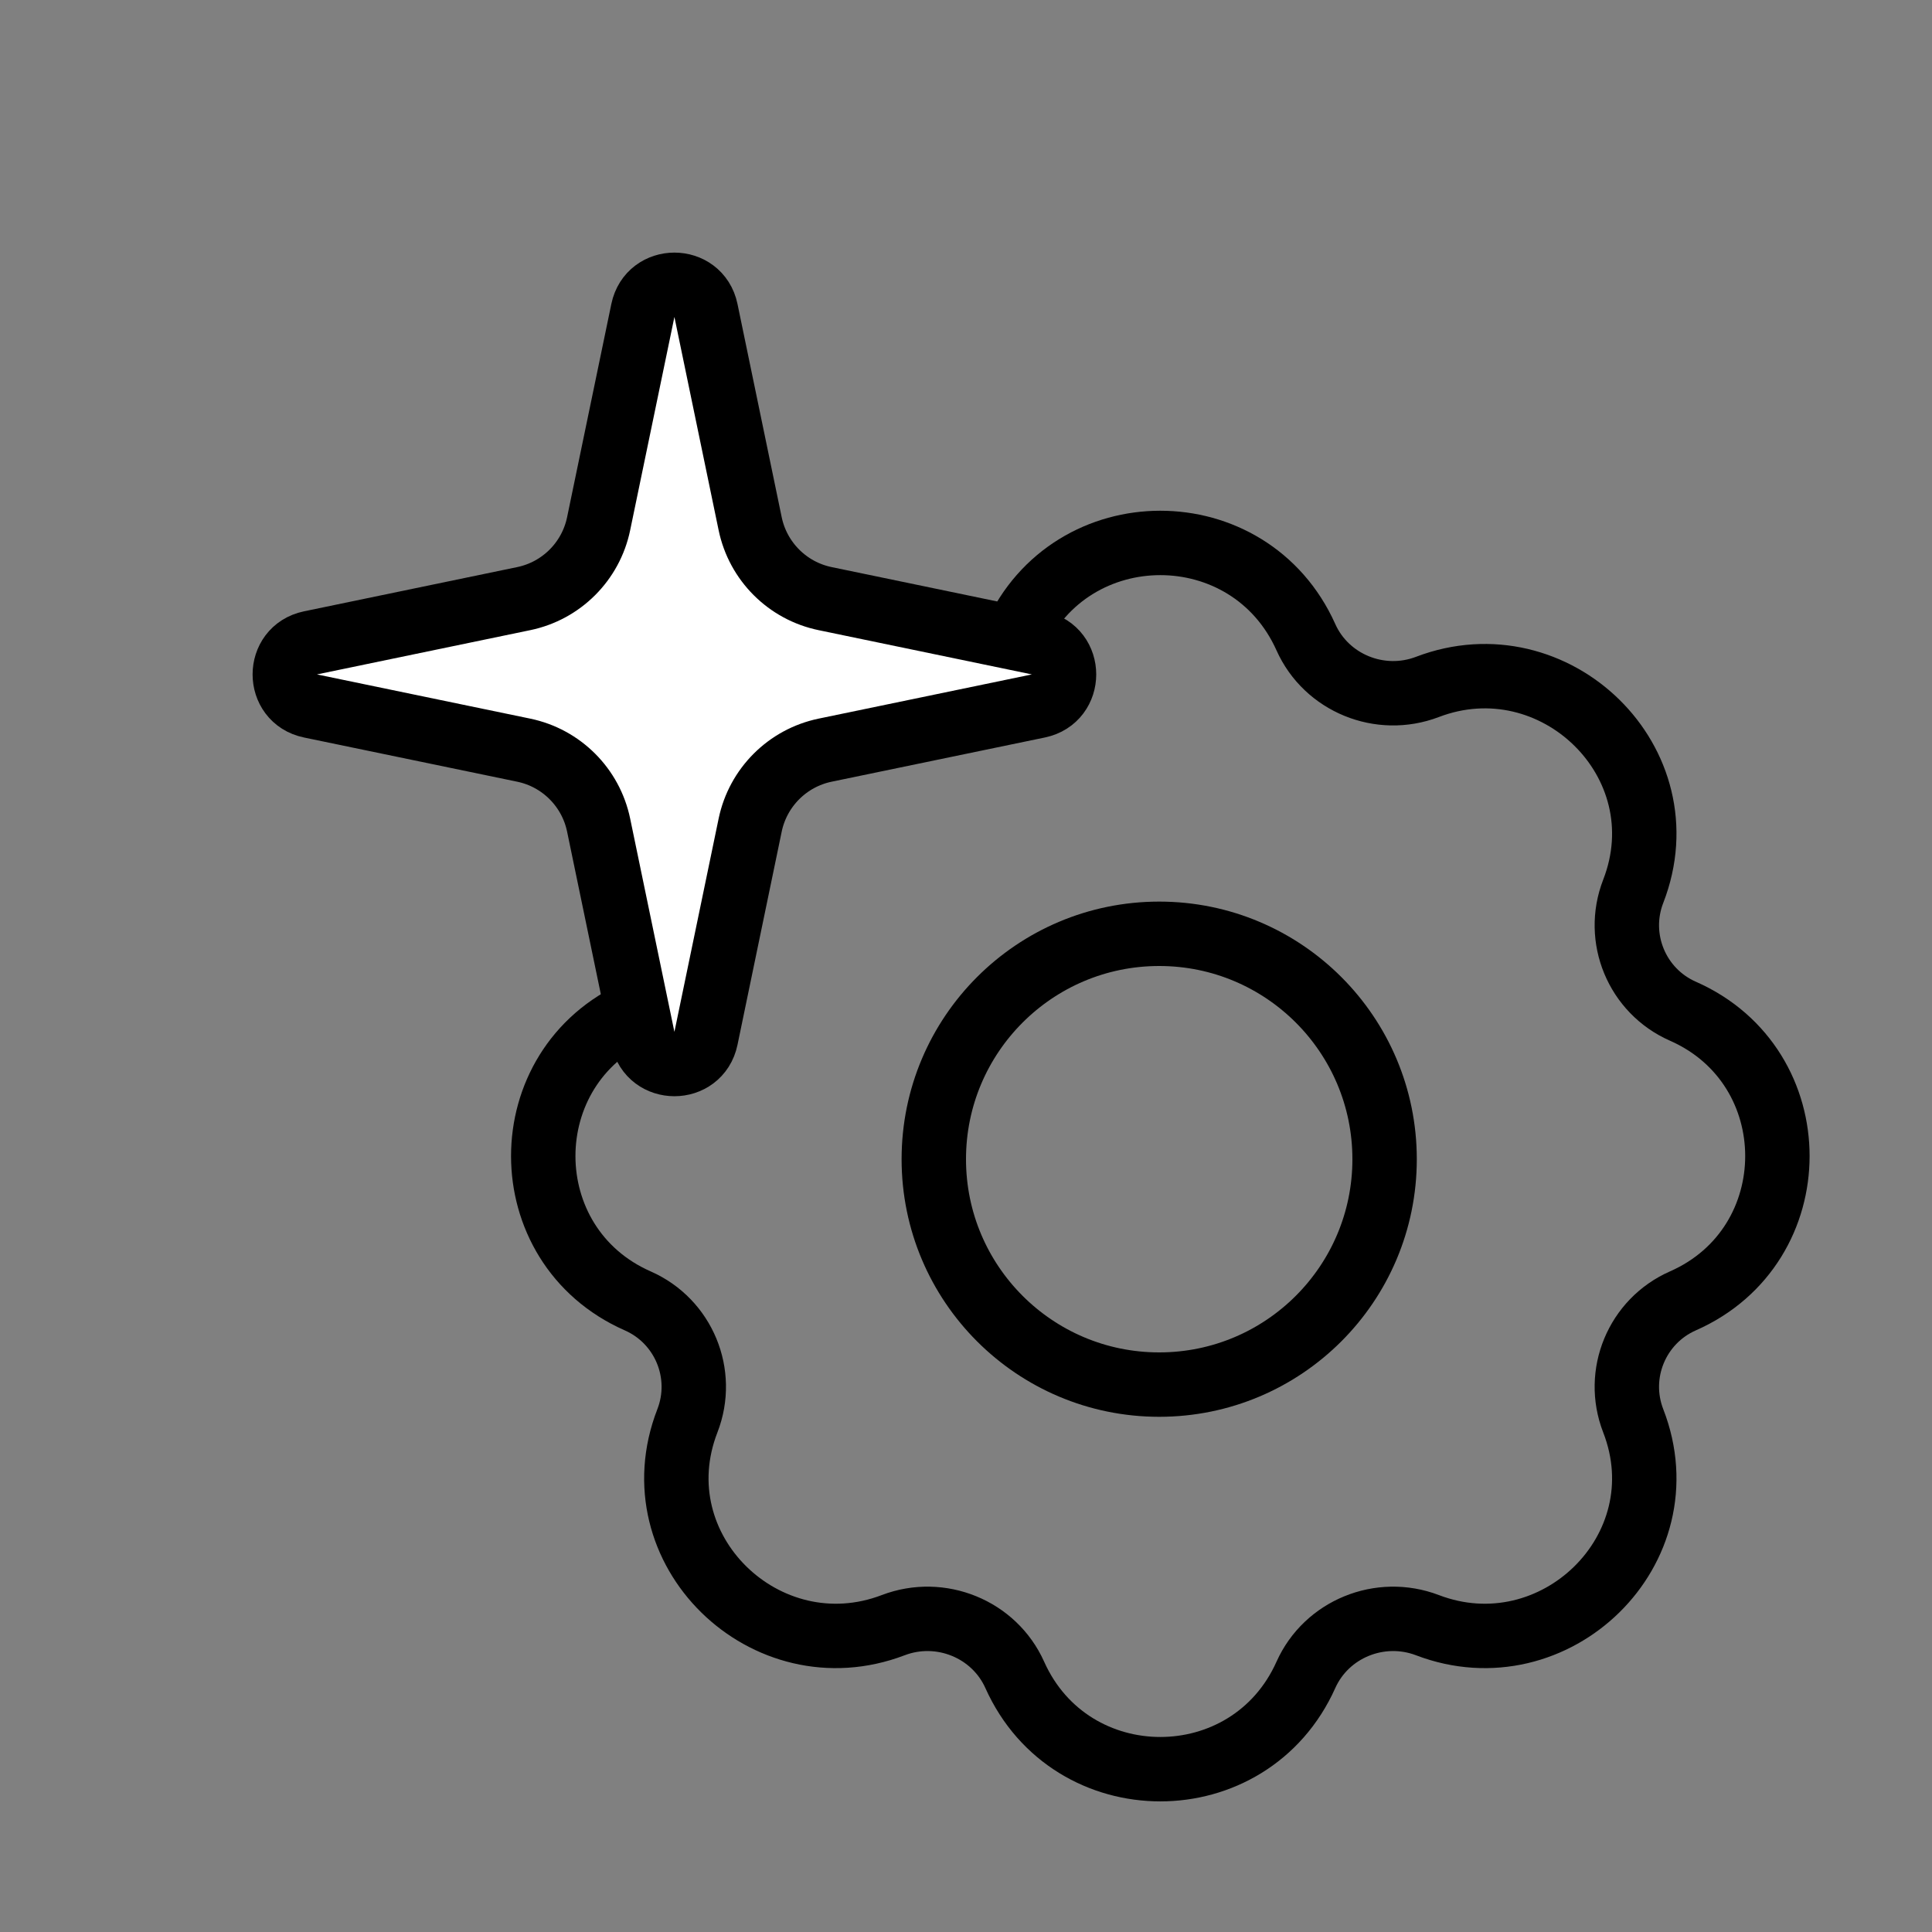
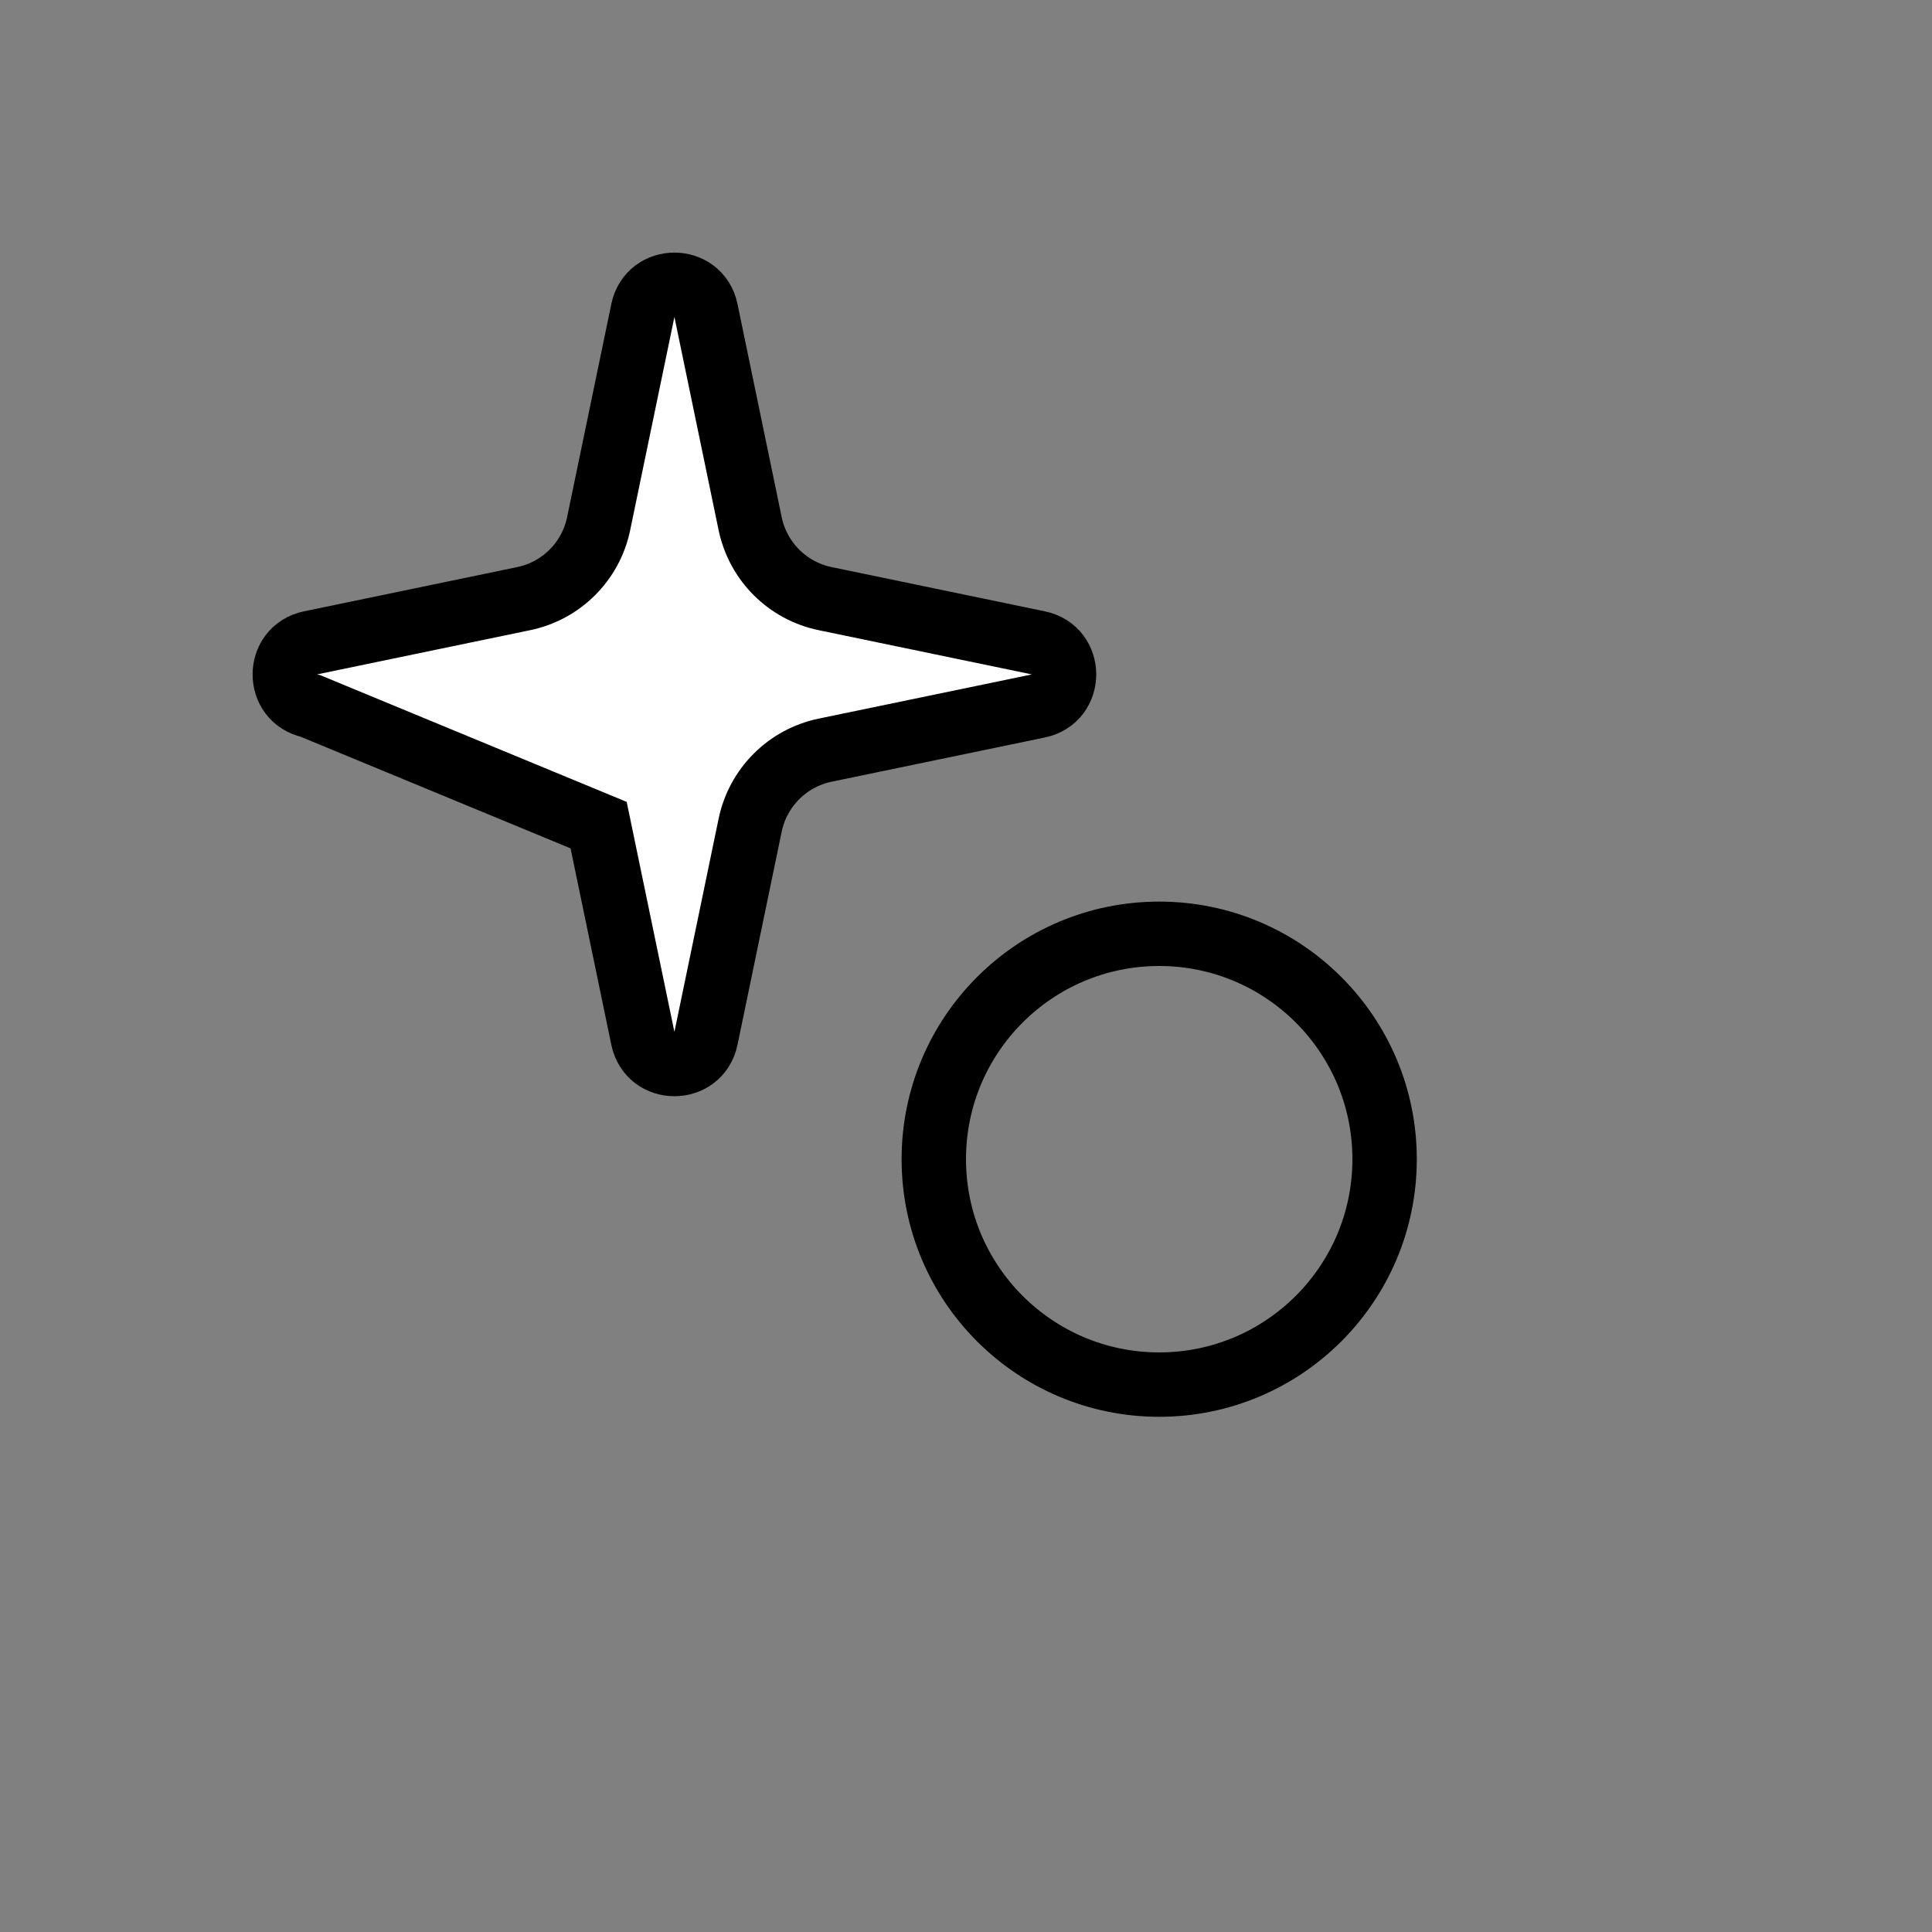
<svg xmlns="http://www.w3.org/2000/svg" width="60" height="60" viewBox="0 0 60 60" fill="none">
  <rect x="0" y="0" width="60" height="60" fill="#808080" stroke="none" />
  <g id="Group 938">
    <g id="Group 934">
-       <path id="Star 4" d="M40.556 19.79C38.807 15.885 33.263 15.885 31.514 19.79C30.877 21.212 29.211 21.895 27.74 21.333C23.79 19.825 19.794 23.68 21.348 27.681C21.912 29.135 21.233 30.776 19.805 31.404C15.893 33.126 15.893 38.678 19.805 40.4C21.233 41.029 21.912 42.669 21.348 44.123C19.794 48.124 23.79 51.979 27.74 50.471C29.211 49.91 30.877 50.592 31.514 52.014C33.263 55.92 38.807 55.92 40.556 52.014C41.193 50.592 42.858 49.91 44.33 50.471C48.279 51.979 52.275 48.124 50.721 44.123C50.157 42.669 50.837 41.029 52.264 40.4C56.177 38.678 56.177 33.126 52.264 31.404C50.837 30.776 50.157 29.135 50.721 27.681C52.275 23.68 48.279 19.825 44.33 21.333C42.858 21.895 41.193 21.212 40.556 19.79Z" stroke="black" stroke-width="2" />
      <circle id="Ellipse 62" cx="36" cy="36" r="7" stroke="black" stroke-width="2" />
    </g>
-     <path id="Star 5" d="M19.965 9.642C20.186 8.579 21.703 8.579 21.924 9.642L23.297 16.264C23.54 17.434 24.455 18.349 25.625 18.591L32.247 19.965C33.31 20.186 33.31 21.703 32.247 21.924L25.625 23.297C24.455 23.54 23.54 24.455 23.297 25.625L21.924 32.247C21.703 33.31 20.186 33.31 19.965 32.247L18.591 25.625C18.349 24.455 17.434 23.54 16.264 23.297L9.642 21.924C8.579 21.703 8.579 20.186 9.642 19.965L16.264 18.591C17.434 18.349 18.349 17.434 18.591 16.264L19.965 9.642Z" fill="white" stroke="black" stroke-width="2" />
+     <path id="Star 5" d="M19.965 9.642C20.186 8.579 21.703 8.579 21.924 9.642L23.297 16.264C23.54 17.434 24.455 18.349 25.625 18.591L32.247 19.965C33.31 20.186 33.31 21.703 32.247 21.924L25.625 23.297C24.455 23.54 23.54 24.455 23.297 25.625L21.924 32.247C21.703 33.31 20.186 33.31 19.965 32.247L18.591 25.625L9.642 21.924C8.579 21.703 8.579 20.186 9.642 19.965L16.264 18.591C17.434 18.349 18.349 17.434 18.591 16.264L19.965 9.642Z" fill="white" stroke="black" stroke-width="2" />
  </g>
</svg>